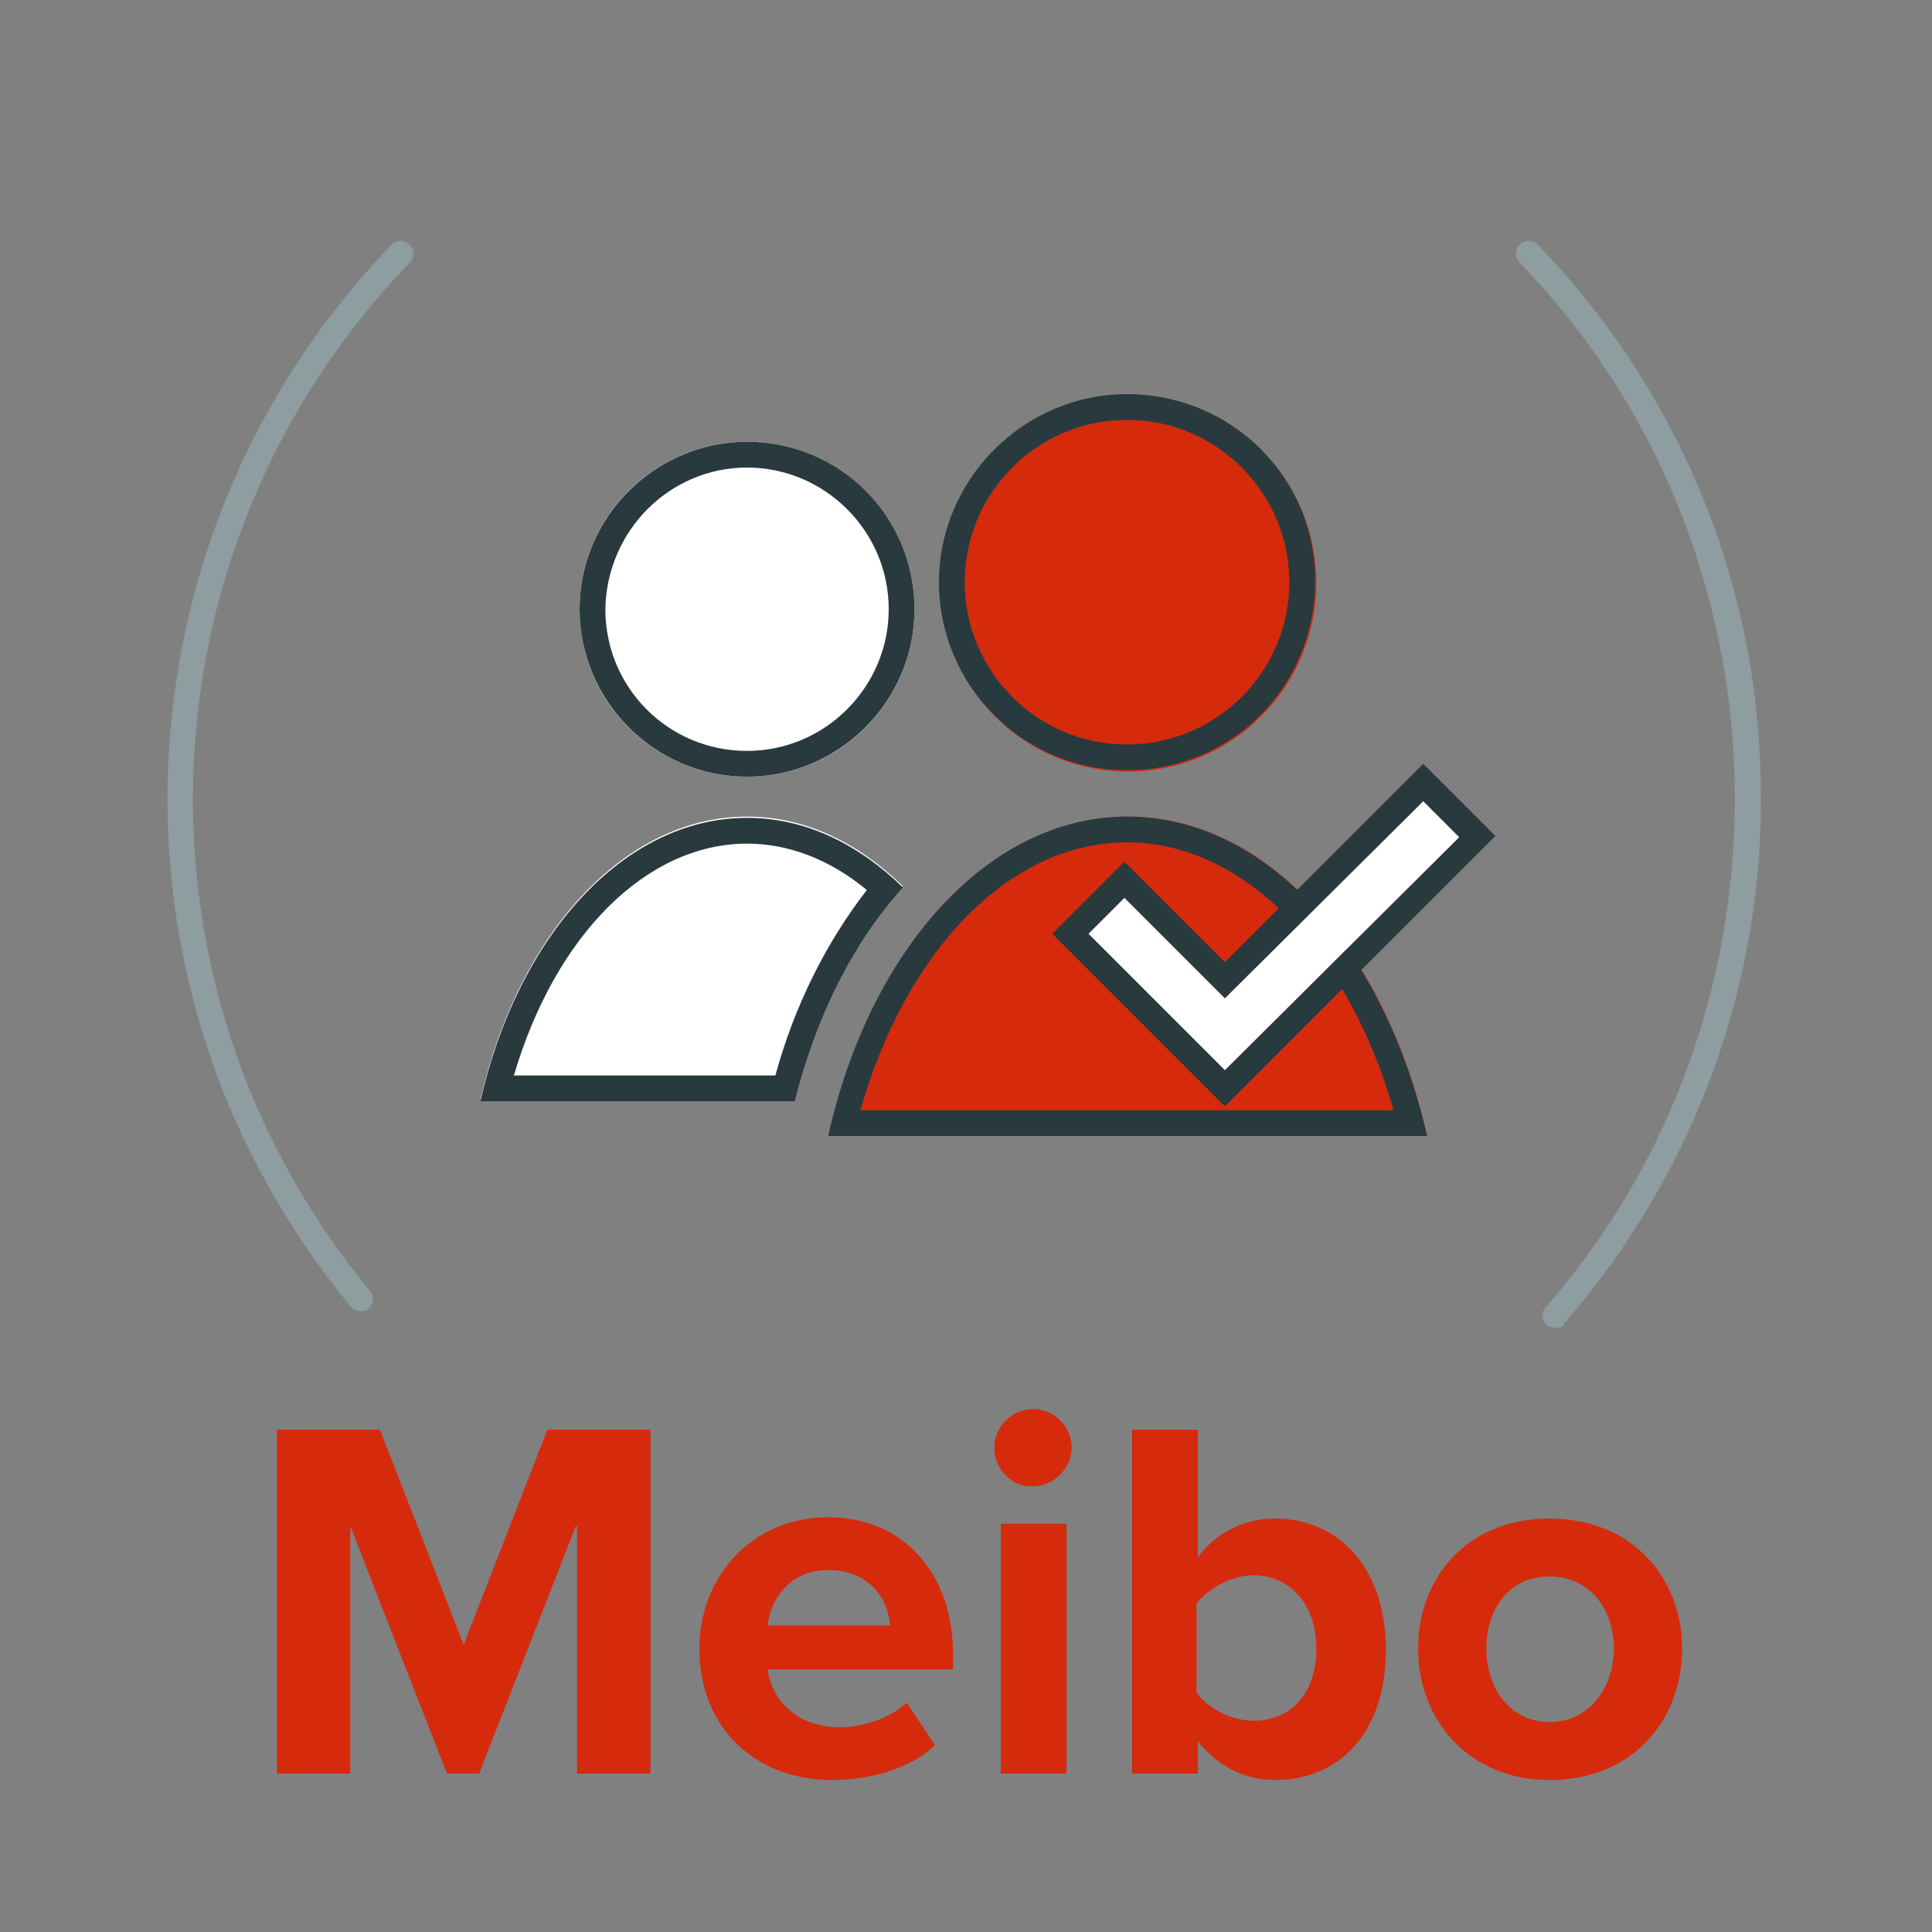
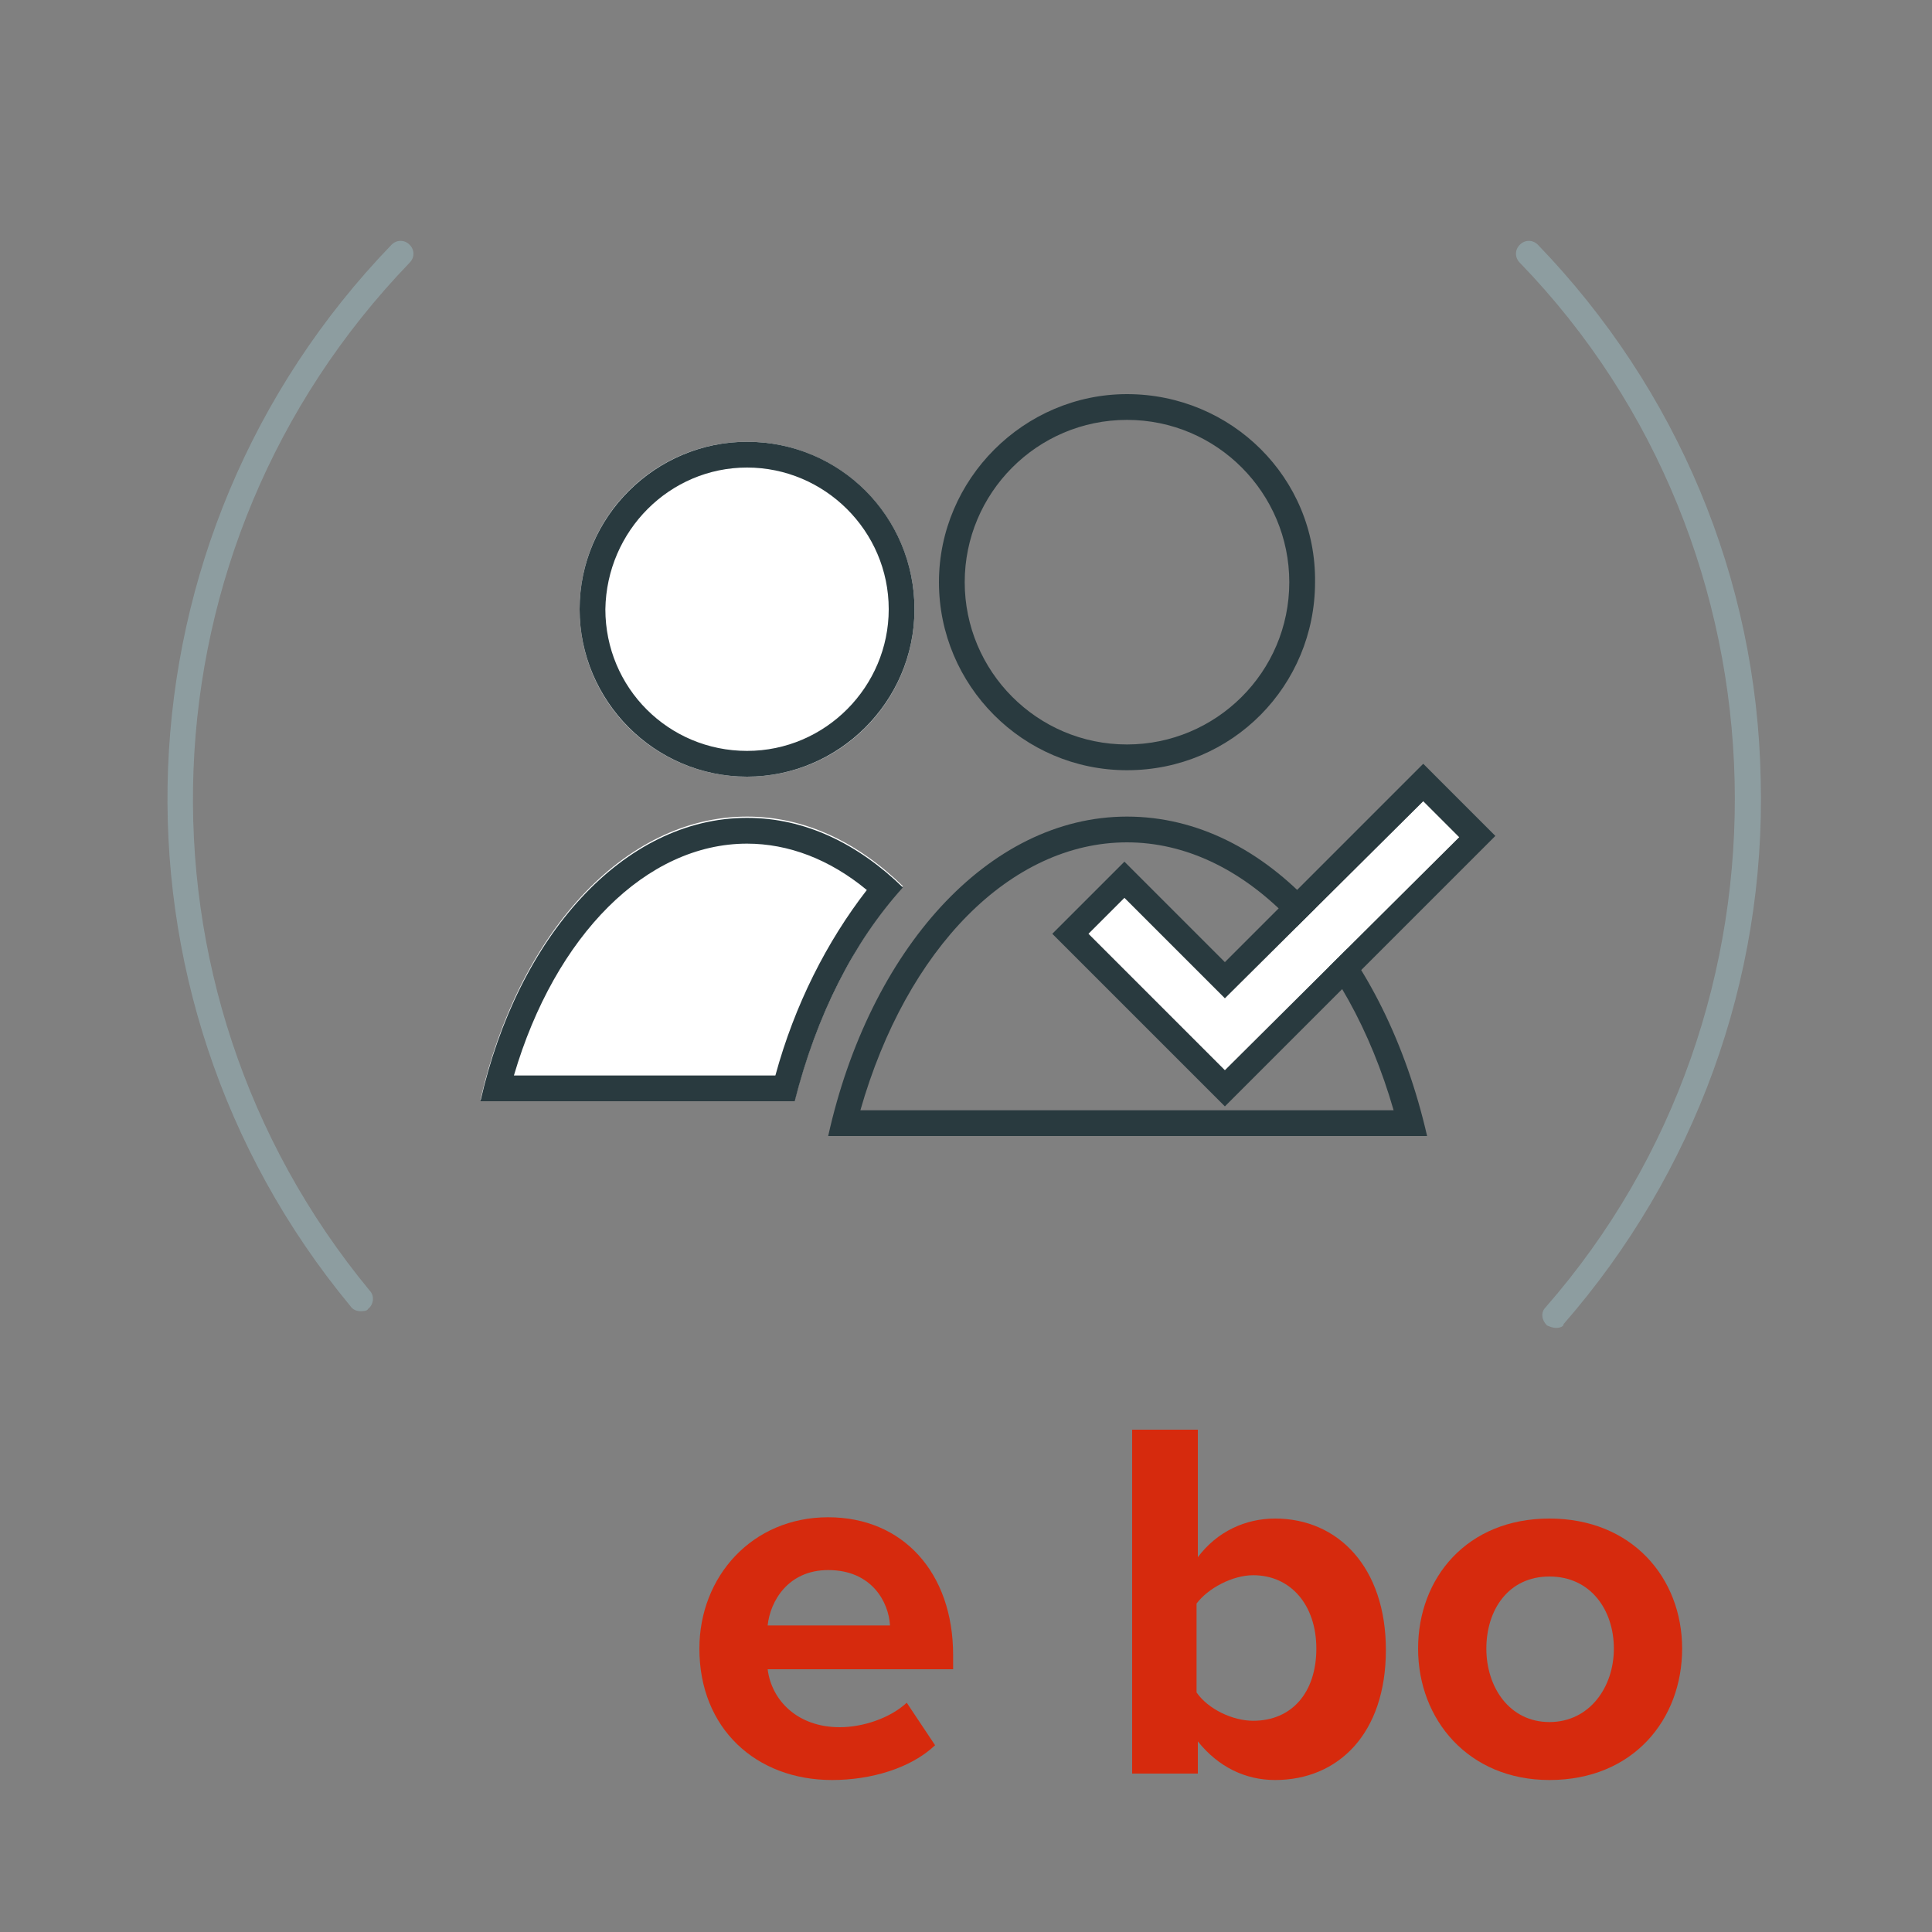
<svg xmlns="http://www.w3.org/2000/svg" version="1.1" id="Calque_1" x="0px" y="0px" viewBox="0 0 150 150" style="enable-background:new 0 0 150 150;" xml:space="preserve">
  <rect x="0" y="0" width="150" height="150" fill="#808080" stroke="none" />
  <style type="text/css">
	.st0{fill:#8D9DA0;}
	.st1{fill:#D62A0D;}
	.st2{fill:#293A3F;}
	.st3{fill:#FFFFFF;}
</style>
  <title>ic-solution-sign-go-v6</title>
  <path class="st0" d="M120.8,103.1c-0.2,0-0.5-0.1-0.7-0.2c-0.4-0.4-0.5-1-0.1-1.4c20.3-23.2,19.5-58.9-2-81.1c-0.4-0.4-0.4-1,0-1.4  c0.4-0.4,1-0.4,1.4,0c10.8,11.2,17,25.9,17.3,41.5c0.4,15.6-5.1,30.6-15.3,42.3C121.4,103,121.1,103.1,120.8,103.1z M28,101.8  c-0.3,0-0.6-0.1-0.8-0.4C7.1,77.1,8.5,41.7,30.4,19c0.4-0.4,1-0.4,1.4,0c0.4,0.4,0.4,1,0,1.4c-21.2,22-22.5,56.3-3.1,79.8  c0.4,0.4,0.3,1.1-0.1,1.4C28.5,101.8,28.2,101.8,28,101.8z" />
  <g>
    <g>
-       <path class="st1" d="M102.2,45.3c0,8-6.5,14.6-14.6,14.6c-8.2,0-14.6-6.6-14.6-14.6c0-8,6.6-14.6,14.6-14.6    C95.6,30.6,102.2,37.1,102.2,45.3z" />
      <path class="st2" d="M87.5,32.6L87.5,32.6c7,0,12.6,5.7,12.6,12.6c0,7-5.7,12.6-12.6,12.6c-7,0-12.6-5.7-12.6-12.6    C74.9,38.3,80.5,32.6,87.5,32.6 M87.5,30.6c-8,0-14.6,6.6-14.6,14.6c0,8,6.5,14.6,14.6,14.6c8.2,0,14.6-6.6,14.6-14.6    C102.2,37.1,95.6,30.6,87.5,30.6L87.5,30.6z" />
    </g>
    <g>
-       <path class="st1" d="M110.8,88.2c-3.2-14.4-12.4-24.8-23.2-24.8c-10.8,0-20,10.4-23.2,24.8H110.8z" />
      <path class="st2" d="M87.5,65.4c9,0,17.1,8.3,20.7,20.8H66.8C70.4,73.6,78.5,65.4,87.5,65.4 M87.5,63.4c-10.8,0-20,10.4-23.2,24.8    h46.5C107.5,73.8,98.4,63.4,87.5,63.4L87.5,63.4z" />
    </g>
    <g>
      <circle class="st3" cx="58" cy="47.3" r="13" />
      <path class="st2" d="M58,36.3c6,0,11,4.9,11,11c0,6-4.9,11-11,11s-11-4.9-11-11C47.1,41.2,52,36.3,58,36.3 M58,34.3    c-7.1,0-13,5.8-13,13c0,7.1,5.8,13,13,13c7.1,0,13-5.8,13-13C71,40.1,65.2,34.3,58,34.3L58,34.3z" />
    </g>
    <g>
      <path class="st3" d="M70.1,68.8c-3.5-3.4-7.6-5.4-12.1-5.4c-9.6,0-17.8,9.2-20.7,22h24.4C63.4,78.8,66.3,73.1,70.1,68.8L70.1,68.8    z" />
      <path class="st2" d="M58,65.5c3.2,0,6.4,1.2,9.3,3.6c-3.1,4-5.6,8.9-7.1,14.4H39.9C43.1,72.6,50.2,65.5,58,65.5 M58,63.5    c-9.6,0-17.8,9.2-20.7,22h24.4c1.7-6.7,4.6-12.4,8.4-16.6v0C66.6,65.5,62.5,63.5,58,63.5L58,63.5z" />
    </g>
    <g>
      <g>
        <path class="st3" d="M110.5,62.2L95.1,77.5l-7.8-7.8l-2.8,2.8l10.6,10.6L113.3,65L110.5,62.2z" />
        <path class="st2" d="M110.5,62.2l2.8,2.8L95.1,83.1L84.5,72.5l2.8-2.8l7.8,7.8L110.5,62.2 M110.5,59.3l-1.4,1.4L95.1,74.7     l-6.4-6.4l-1.4-1.4l-1.4,1.4l-2.8,2.8l-1.4,1.4l1.4,1.4l10.6,10.6l1.4,1.4l1.4-1.4l18.2-18.2l1.4-1.4l-1.4-1.4l-2.8-2.8     L110.5,59.3L110.5,59.3z" />
      </g>
    </g>
  </g>
  <g>
-     <path class="st1" d="M44.7,118.5l-7.5,19.2h-2.5l-7.5-19.2v19.2h-5.7V111h8l6.5,16.7l6.5-16.7h8v26.7h-5.7V118.5z" />
    <path class="st1" d="M64.3,117.8c5.8,0,9.7,4.3,9.7,10.7v1.1H59.6c0.3,2.4,2.3,4.5,5.6,4.5c1.8,0,3.9-0.7,5.2-1.9l2.2,3.3   c-1.9,1.8-5,2.7-8,2.7c-5.9,0-10.3-4-10.3-10.2C54.3,122.4,58.4,117.8,64.3,117.8z M59.6,126.2h9.5c-0.1-1.8-1.4-4.3-4.8-4.3   C61.2,121.9,59.8,124.3,59.6,126.2z" />
-     <path class="st1" d="M77.2,112.4c0-1.7,1.4-3,3-3c1.7,0,3,1.4,3,3s-1.4,3-3,3C78.6,115.5,77.2,114.1,77.2,112.4z M77.7,118.3h5.1   v19.4h-5.1V118.3z" />
-     <path class="st1" d="M87.9,111H93v9.9c1.5-2,3.7-3,6-3c4.9,0,8.6,3.8,8.6,10.2c0,6.5-3.7,10.1-8.6,10.1c-2.3,0-4.4-1-6-3v2.5h-5.1   V111z M97.3,133.6c3,0,4.9-2.2,4.9-5.6s-2-5.7-4.9-5.7c-1.6,0-3.5,1-4.4,2.2v6.9C93.8,132.7,95.7,133.6,97.3,133.6z" />
+     <path class="st1" d="M87.9,111H93v9.9c1.5-2,3.7-3,6-3c4.9,0,8.6,3.8,8.6,10.2c0,6.5-3.7,10.1-8.6,10.1c-2.3,0-4.4-1-6-3v2.5h-5.1   V111z M97.3,133.6c3,0,4.9-2.2,4.9-5.6s-2-5.7-4.9-5.7c-1.6,0-3.5,1-4.4,2.2v6.9C93.8,132.7,95.7,133.6,97.3,133.6" />
    <path class="st1" d="M110.1,128c0-5.5,3.8-10.1,10.2-10.1c6.4,0,10.3,4.6,10.3,10.1c0,5.5-3.8,10.2-10.3,10.2   C114,138.2,110.1,133.5,110.1,128z M125.3,128c0-3-1.8-5.6-5-5.6s-4.9,2.6-4.9,5.6c0,3,1.8,5.7,4.9,5.7S125.3,131,125.3,128z" />
  </g>
</svg>